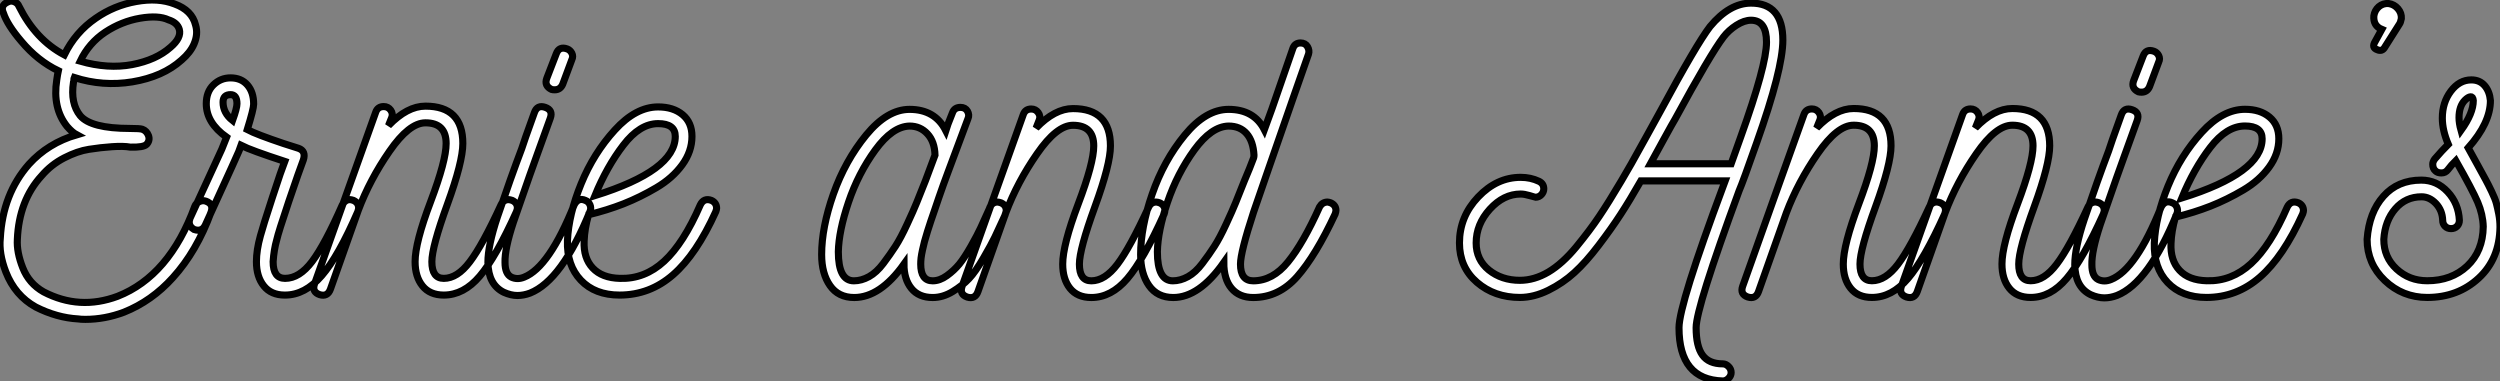
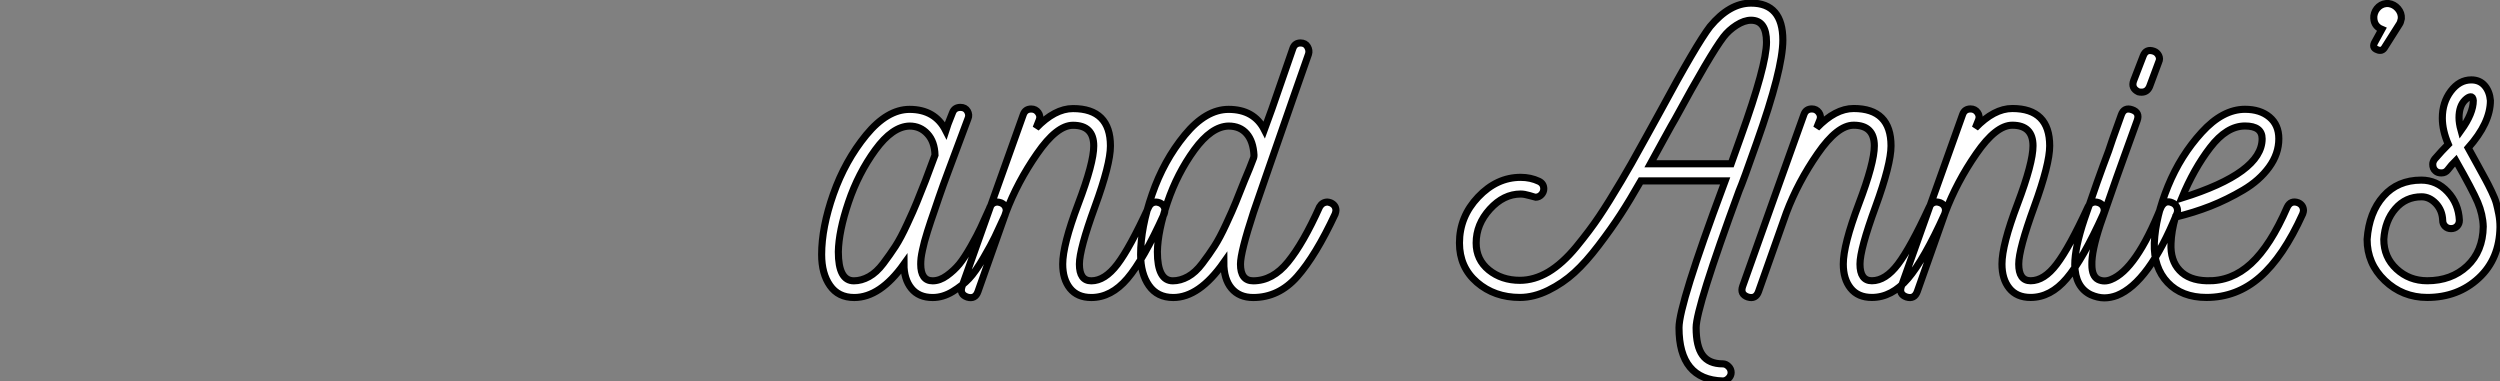
<svg xmlns="http://www.w3.org/2000/svg" viewBox="-0.195 7.124 351.982 53.639">
  <rect x="-0.195" y="7.124" width="351.982" height="53.639" fill="#808080" stroke="none" />
-   <path d="M29.01-13.22L29.01-13.22Q30.13-12.82 29.74-11.70L29.74-11.70Q27.72-6.16 24.36-2.46L24.36-2.46Q21.39 0.84 17.47 2.41L17.47 2.41Q14.78 3.42 12.04 3.42L12.04 3.42Q11.37 3.42 11.03 3.36L11.03 3.36Q8.01 3.19 5.04 1.68L5.04 1.68Q2.13 0.06 0.84-3.25L0.84-3.25Q-0.17-5.88 0.06-8.01L0.06-8.01Q0.39-14.22 4.09-18.42L4.09-18.42Q6.78-21.39 10.81-22.57L10.81-22.57Q10.19-22.90 9.46-23.74L9.46-23.74Q7.39-26.32 8.01-30.30L8.01-30.30Q8.12-31.08 8.23-31.58L8.23-31.58Q5.32-32.98 3.02-35.73L3.02-35.73Q1.06-38.02 0.50-39.70L0.50-39.70Q0-40.77 1.12-41.27L1.12-41.27Q1.57-41.50 2.04-41.30Q2.52-41.10 2.69-40.66L2.69-40.66Q5.04-35.95 9.07-33.82L9.07-33.82Q10.64-37.02 13.50-38.98L13.50-38.98Q16.07-40.77 19.18-41.33Q22.29-41.89 24.58-40.99L24.58-40.99Q27.05-40.10 27.55-38.02L27.55-38.02Q27.94-36.74 27.33-35.34L27.33-35.34Q26.82-34.16 25.59-33.10L25.59-33.10Q22.96-30.74 18.65-30.02L18.65-30.02Q14.50-29.34 10.47-30.63L10.47-30.63Q10.42-30.52 10.42-30.30Q10.42-30.07 10.36-29.96L10.36-29.96Q9.91-26.99 11.31-25.26L11.31-25.26Q12.82-23.46 18.31-23.46L18.31-23.46Q19.71-23.46 20.05-23.35L20.05-23.35Q20.66-23.13 20.92-22.46Q21.17-21.78 20.66-21.22L20.66-21.22Q20.22-20.78 18.37-20.83L18.37-20.83Q17.42-21 15.79-20.89Q14.17-20.78 12.54-20.52Q10.92-20.27 9.07-19.32Q7.22-18.37 5.88-16.80L5.88-16.80Q2.69-13.33 2.46-7.84L2.46-7.84Q2.35-6.05 3.22-3.84Q4.09-1.62 6.16-0.45L6.16-0.45Q11.20 2.18 16.58 0.17L16.58 0.17Q23.86-2.69 27.44-12.49L27.44-12.49Q27.61-12.94 28.08-13.16Q28.56-13.38 29.01-13.22ZM19.74-38.98Q17.14-38.53 14.84-37.02Q12.54-35.50 11.31-32.93L11.31-32.93Q15.23-31.81 18.62-32.45Q22.01-33.10 24.02-34.89L24.02-34.89Q25.59-36.23 25.26-37.41L25.26-37.41Q24.98-38.36 23.74-38.75L23.74-38.75Q22.34-39.42 19.74-38.98ZM49.78-13.33L49.78-13.33Q50.51-12.99 50.51-12.26L50.51-12.26Q50.51-12.10 50.40-11.76L50.40-11.76Q47.66-5.43 45.30-2.72Q42.95 0 40.15 0L40.15 0L40.10 0Q38.19 0 37.16-1.29Q36.12-2.58 36.12-4.70L36.12-4.70Q36.12-6.33 36.68-8.34L36.68-8.34Q37.02-9.63 38.36-13.72Q39.70-17.81 40.10-18.82L40.10-18.82Q35.34-20.38 33.99-21.06L33.99-21.06Q33.88-20.66 28.90-9.80L28.90-9.80Q28.56-9.13 27.89-9.13L27.89-9.13Q27.66-9.13 27.33-9.24L27.33-9.24Q26.66-9.63 26.66-10.30L26.66-10.30Q26.66-10.47 26.77-10.81L26.77-10.81L31.25-20.55L31.92-22.23Q29.06-24.25 29.06-26.94L29.06-26.94Q29.06-28.62 30.07-29.60Q31.08-30.58 32.48-30.58L32.48-30.58Q33.99-30.58 34.86-29.57Q35.73-28.56 35.73-26.88L35.73-26.88Q35.73-26.21 34.83-23.30L34.83-23.30Q36.12-22.62 39.93-21.34L39.93-21.34Q41.22-20.94 42.06-20.66L42.06-20.66Q43.12-20.27 42.73-19.04L42.73-19.04Q42.17-17.58 40.68-13.19Q39.20-8.79 38.98-7.78L38.98-7.78Q38.58-6.38 38.47-4.70L38.47-4.70Q38.47-2.35 40.15-2.35L40.15-2.35Q42.17-2.35 43.96-4.73Q45.75-7.11 48.22-12.71L48.22-12.71Q48.61-13.44 49.28-13.44L49.28-13.44Q49.45-13.44 49.78-13.33ZM33.38-26.94L33.38-26.94Q33.38-28.22 32.48-28.22L32.48-28.22Q31.42-28.22 31.42-27.16L31.42-27.16Q31.42-25.65 32.76-24.58L32.76-24.58Q33.38-26.32 33.38-26.94ZM72.13-13.33L72.13-13.33Q72.86-12.99 72.86-12.26L72.86-12.26Q72.86-12.10 72.74-11.76L72.74-11.76Q69.83-5.32 67.56-2.66Q65.30 0 62.50 0L62.50 0Q60.54 0 59.50-1.29Q58.46-2.58 58.46-4.70L58.46-4.70Q58.46-7.39 60.65-13.16Q62.83-18.93 62.83-21.34L62.83-21.34Q62.83-24.25 59.92-24.25L59.92-24.25Q57.62-24.25 54.85-20.24Q52.08-16.24 50.46-11.93L50.46-11.93L46.54-0.84Q46.14 0.28 45.02-0.06L45.02-0.06Q43.90-0.45 44.30-1.57L44.30-1.57Q45.70-5.49 48.75-14.08Q51.80-22.68 52.92-25.76L52.92-25.76Q53.20-26.54 54.04-26.54L54.04-26.54Q54.66-26.54 55.02-26.04Q55.38-25.54 55.16-24.98L55.16-24.98L54.71-23.86Q57.34-26.60 59.92-26.60L59.92-26.60Q65.18-26.60 65.18-21.34L65.18-21.34Q65.18-18.76 63-12.77Q60.82-6.78 60.82-4.70L60.82-4.70Q60.82-2.35 62.50-2.35L62.50-2.35Q64.40-2.35 66.16-4.68Q67.93-7 70.56-12.71L70.56-12.71Q70.90-13.44 71.62-13.44L71.62-13.44Q71.79-13.44 72.13-13.33ZM82.43-13.33L82.43-13.33Q82.88-13.16 83.08-12.71Q83.27-12.26 83.10-11.82L83.10-11.82Q79.13-2.07 74.65-0.28L74.65-0.28Q73.75 0.06 72.86 0.06Q71.96 0.06 70.95-0.39L70.95-0.39Q68.77-1.46 68.71-4.59L68.71-4.59Q68.71-7 70.06-11.03L70.06-11.03Q71.96-16.63 73.47-20.61L73.47-20.61Q73.70-21.39 75.26-25.70L75.26-25.70Q75.66-26.82 76.78-26.43Q77.90-26.04 77.50-24.92L77.50-24.92Q76.27-21.45 75.66-19.82L75.66-19.82Q75.26-18.76 74.59-16.83Q73.92-14.90 73.36-13.30Q72.80-11.70 72.30-10.25L72.30-10.25Q71.06-6.50 71.12-4.59L71.12-4.59Q71.12-2.97 72.02-2.52L72.02-2.52Q72.86-2.13 73.81-2.52L73.81-2.52Q77.34-3.92 80.86-12.71L80.86-12.71Q81.42-13.78 82.43-13.33ZM77.67-28.95L77.67-28.95Q76.61-29.46 77-30.52L77-30.52L78.34-33.99Q78.74-35.06 79.86-34.66L79.86-34.66Q80.30-34.50 80.53-34.05Q80.75-33.60 80.53-33.15L80.53-33.15L79.24-29.68Q78.90-28.90 78.12-28.90L78.12-28.90Q77.84-28.90 77.67-28.95ZM100.18-13.33L100.18-13.33Q100.91-12.99 100.91-12.21L100.91-12.21Q100.91-12.10 100.80-11.76L100.80-11.76Q98.06-5.71 94.78-2.86Q91.50 0 87.25 0L87.25 0Q83.78 0 81.79-2.10Q79.80-4.20 79.91-7.67L79.91-7.67Q80.08-11.37 81.84-15.68Q83.61-19.99 86.58-23.24Q89.54-26.49 92.68-26.49L92.68-26.49Q94.81-26.49 96.12-25.40Q97.44-24.30 97.44-22.34L97.44-22.34Q97.44-20.22 96.07-18.34Q94.70-16.46 92.43-15.12Q90.16-13.78 87.81-12.85Q85.46-11.93 82.88-11.31L82.88-11.31Q82.32-9.35 82.26-7.62L82.26-7.62Q82.15-5.21 83.47-3.81Q84.78-2.41 87.30-2.35L87.30-2.35Q90.78-2.24 93.52-4.76Q96.26-7.28 98.62-12.71L98.62-12.71Q99.12-13.72 100.18-13.33ZM83.78-14L83.78-14Q95.09-17.53 95.09-22.34L95.09-22.34Q95.09-24.14 92.68-24.14L92.68-24.14Q90.10-24.14 87.78-21.11Q85.46-18.09 83.78-14Z" fill="white" stroke="black" transform="translate(0 0) scale(1 1) translate(-0.212 48.668)" />
-   <path d="M25.09-13.33L25.09-13.33Q25.82-12.99 25.82-12.26L25.82-12.26Q25.82-12.10 25.70-11.76L25.70-11.76L25.65-11.59Q24.70-9.52 24.22-8.51Q23.74-7.50 22.62-5.57Q21.50-3.64 20.58-2.66Q19.66-1.68 18.28-0.84Q16.91 0 15.46 0L15.46 0Q13.50 0 12.46-1.29Q11.42-2.58 11.42-4.70L11.42-4.70Q8.06 0 4.42 0L4.42 0Q2.18 0 1.01-1.68Q-0.17-3.36-0.17-6.05L-0.17-6.05Q-0.17-9.86 1.48-14.56Q3.14-19.26 6.10-22.88Q9.07-26.49 12.21-26.49L12.21-26.49Q15.79-26.49 17.30-23.52L17.30-23.52Q17.47-24.08 18.26-26.04L18.26-26.04Q18.54-26.77 19.38-26.77L19.38-26.77Q20.05-26.77 20.36-26.24Q20.66-25.70 20.44-25.20L20.44-25.20L17.64-17.70Q17.42-17.14 16.97-15.88Q16.52-14.62 16.32-14.03Q16.13-13.44 15.76-12.38Q15.40-11.31 15.20-10.75Q15.01-10.19 14.73-9.30Q14.45-8.40 14.31-7.87Q14.17-7.34 14.03-6.69Q13.89-6.05 13.83-5.57Q13.78-5.10 13.78-4.70L13.78-4.70Q13.78-2.35 15.46-2.35L15.46-2.35Q16.46-2.35 17.47-3.08Q18.48-3.81 19.21-4.70Q19.94-5.60 20.86-7.22Q21.78-8.85 22.23-9.83Q22.68-10.81 23.46-12.54L23.46-12.54L23.52-12.71Q23.86-13.44 24.58-13.44L24.58-13.44Q24.75-13.44 25.09-13.33ZM4.37-2.35L4.37-2.35Q5.43-2.35 6.50-2.94Q7.56-3.53 8.51-4.79Q9.46-6.05 10.22-7.22Q10.98-8.40 11.87-10.33Q12.77-12.26 13.22-13.38Q13.66-14.50 14.45-16.46L14.45-16.46L15.79-20.05Q15.74-21.95 14.73-23.04Q13.72-24.14 12.21-24.14L12.21-24.14Q9.80-24.08 7.39-20.78Q4.98-17.47 3.61-13.41Q2.24-9.35 2.18-6.44L2.18-6.44Q2.18-2.35 4.37-2.35ZM47.43-13.33L47.43-13.33Q48.16-12.99 48.16-12.26L48.16-12.26Q48.16-12.10 48.05-11.76L48.05-11.76Q45.14-5.32 42.87-2.66Q40.60 0 37.80 0L37.80 0Q35.84 0 34.80-1.29Q33.77-2.58 33.77-4.70L33.77-4.70Q33.77-7.39 35.95-13.16Q38.14-18.93 38.14-21.34L38.14-21.34Q38.14-24.25 35.22-24.25L35.22-24.25Q32.93-24.25 30.16-20.24Q27.38-16.24 25.76-11.93L25.76-11.93L21.84-0.84Q21.45 0.28 20.33-0.06L20.33-0.06Q19.21-0.45 19.60-1.57L19.60-1.57Q21-5.49 24.05-14.08Q27.10-22.68 28.22-25.76L28.22-25.76Q28.50-26.54 29.34-26.54L29.34-26.54Q29.96-26.54 30.32-26.04Q30.69-25.54 30.46-24.98L30.46-24.98L30.02-23.86Q32.65-26.60 35.22-26.60L35.22-26.60Q40.49-26.60 40.49-21.34L40.49-21.34Q40.49-18.76 38.30-12.77Q36.12-6.78 36.12-4.70L36.12-4.70Q36.12-2.35 37.80-2.35L37.80-2.35Q39.70-2.35 41.47-4.68Q43.23-7 45.86-12.71L45.86-12.71Q46.20-13.44 46.93-13.44L46.93-13.44Q47.10-13.44 47.43-13.33ZM71.51-13.33L71.51-13.33Q72.24-12.99 72.24-12.26L72.24-12.26Q72.24-12.10 72.13-11.76L72.13-11.76Q69.38-5.88 66.78-2.94Q64.18 0 60.59 0L60.59 0Q58.63 0 57.54-1.29Q56.45-2.58 56.45-4.93L56.45-4.93Q52.98 0 49.34 0L49.34 0Q47.10 0 45.92-1.68Q44.74-3.36 44.74-6.05L44.74-6.05Q44.74-9.86 46.37-14.56Q47.99-19.26 50.96-22.88Q53.93-26.49 57.12-26.49L57.12-26.49Q60.70-26.49 62.16-23.63L62.16-23.63L63.22-26.54L66.19-35.11Q66.47-35.84 67.26-35.84L67.26-35.84Q67.93-35.84 68.24-35.31Q68.54-34.78 68.38-34.27L68.38-34.27Q68.21-33.82 66.33-28.42Q64.46-23.02 62.66-17.86Q60.87-12.71 60.65-12.04L60.65-12.04Q58.80-6.38 58.80-4.70L58.80-4.70Q58.80-2.35 60.59-2.35L60.59-2.35Q63.34-2.35 65.49-5.01Q67.65-7.67 69.94-12.77L69.94-12.77Q70.34-13.44 71.06-13.44L71.06-13.44Q71.18-13.44 71.51-13.33ZM49.28-2.35L49.28-2.35Q50.34-2.35 51.41-2.94Q52.47-3.53 53.42-4.79Q54.38-6.05 55.13-7.22Q55.89-8.40 56.78-10.33Q57.68-12.26 58.13-13.38Q58.58-14.50 59.36-16.46L59.36-16.46Q59.64-17.08 60.06-18.14Q60.48-19.21 60.65-19.66L60.65-19.66Q60.70-19.82 60.70-20.05L60.70-20.05Q60.59-22.01 59.67-23.07Q58.74-24.14 57.12-24.14L57.12-24.14Q54.71-24.08 52.30-20.78Q49.90-17.47 48.52-13.41Q47.15-9.35 47.10-6.44L47.10-6.44Q47.10-2.35 49.28-2.35Z" fill="white" stroke="black" transform="translate(116.644 0) scale(1 1) translate(-0.988 49.012)" />
+   <path d="M25.09-13.33L25.09-13.33Q25.82-12.99 25.82-12.26L25.82-12.26Q25.82-12.10 25.70-11.76L25.70-11.76L25.65-11.59Q24.70-9.52 24.22-8.51Q23.74-7.50 22.62-5.57Q21.50-3.64 20.58-2.66Q19.66-1.68 18.28-0.84Q16.91 0 15.46 0Q13.50 0 12.46-1.29Q11.42-2.58 11.42-4.70L11.42-4.70Q8.06 0 4.42 0L4.42 0Q2.18 0 1.01-1.68Q-0.17-3.36-0.17-6.05L-0.17-6.05Q-0.17-9.86 1.48-14.56Q3.14-19.26 6.10-22.88Q9.07-26.49 12.21-26.49L12.21-26.49Q15.79-26.49 17.30-23.52L17.30-23.52Q17.47-24.08 18.26-26.04L18.26-26.04Q18.54-26.77 19.38-26.77L19.38-26.77Q20.05-26.77 20.36-26.24Q20.66-25.70 20.44-25.20L20.44-25.20L17.64-17.70Q17.42-17.14 16.97-15.88Q16.52-14.62 16.32-14.03Q16.13-13.44 15.76-12.38Q15.40-11.31 15.20-10.75Q15.01-10.19 14.73-9.30Q14.45-8.40 14.31-7.87Q14.17-7.34 14.03-6.69Q13.89-6.05 13.83-5.57Q13.78-5.10 13.78-4.70L13.78-4.70Q13.78-2.35 15.46-2.35L15.46-2.35Q16.46-2.35 17.47-3.08Q18.48-3.81 19.21-4.70Q19.94-5.60 20.86-7.22Q21.78-8.85 22.23-9.83Q22.68-10.81 23.46-12.54L23.46-12.54L23.52-12.71Q23.86-13.44 24.58-13.44L24.58-13.44Q24.75-13.44 25.09-13.33ZM4.37-2.35L4.37-2.35Q5.43-2.35 6.50-2.94Q7.56-3.53 8.51-4.79Q9.46-6.05 10.22-7.22Q10.98-8.40 11.87-10.33Q12.77-12.26 13.22-13.38Q13.66-14.50 14.45-16.46L14.45-16.46L15.79-20.05Q15.74-21.95 14.73-23.04Q13.72-24.14 12.21-24.14L12.21-24.14Q9.80-24.08 7.39-20.78Q4.98-17.47 3.61-13.41Q2.24-9.35 2.18-6.44L2.18-6.44Q2.18-2.35 4.37-2.35ZM47.43-13.33L47.43-13.33Q48.16-12.99 48.16-12.26L48.16-12.26Q48.16-12.10 48.05-11.76L48.05-11.76Q45.14-5.32 42.87-2.66Q40.60 0 37.80 0L37.80 0Q35.84 0 34.80-1.29Q33.77-2.58 33.77-4.70L33.77-4.70Q33.77-7.39 35.95-13.16Q38.14-18.93 38.14-21.34L38.14-21.34Q38.14-24.25 35.22-24.25L35.22-24.25Q32.93-24.25 30.16-20.24Q27.38-16.24 25.76-11.93L25.76-11.93L21.84-0.84Q21.45 0.28 20.33-0.06L20.33-0.06Q19.21-0.45 19.60-1.57L19.60-1.57Q21-5.49 24.05-14.08Q27.10-22.68 28.22-25.76L28.22-25.76Q28.50-26.54 29.34-26.54L29.34-26.54Q29.96-26.54 30.32-26.04Q30.69-25.54 30.46-24.98L30.46-24.98L30.02-23.86Q32.65-26.60 35.22-26.60L35.22-26.60Q40.49-26.60 40.49-21.34L40.49-21.34Q40.49-18.76 38.30-12.77Q36.12-6.78 36.12-4.70L36.12-4.70Q36.12-2.35 37.80-2.35L37.80-2.35Q39.70-2.35 41.47-4.68Q43.23-7 45.86-12.71L45.86-12.71Q46.20-13.44 46.93-13.44L46.93-13.44Q47.10-13.44 47.43-13.33ZM71.51-13.33L71.51-13.33Q72.24-12.99 72.24-12.26L72.24-12.26Q72.24-12.10 72.13-11.76L72.13-11.76Q69.38-5.88 66.78-2.94Q64.18 0 60.59 0L60.59 0Q58.63 0 57.54-1.29Q56.45-2.58 56.45-4.93L56.45-4.93Q52.98 0 49.34 0L49.34 0Q47.10 0 45.92-1.68Q44.74-3.36 44.74-6.05L44.74-6.05Q44.74-9.86 46.37-14.56Q47.99-19.26 50.96-22.88Q53.93-26.49 57.12-26.49L57.12-26.49Q60.70-26.49 62.16-23.63L62.16-23.63L63.22-26.54L66.19-35.11Q66.47-35.84 67.26-35.84L67.26-35.84Q67.93-35.84 68.24-35.31Q68.54-34.78 68.38-34.27L68.38-34.27Q68.21-33.82 66.33-28.42Q64.46-23.02 62.66-17.86Q60.87-12.71 60.65-12.04L60.65-12.04Q58.80-6.38 58.80-4.70L58.80-4.70Q58.80-2.35 60.59-2.35L60.59-2.35Q63.34-2.35 65.49-5.01Q67.65-7.67 69.94-12.77L69.94-12.77Q70.34-13.44 71.06-13.44L71.06-13.44Q71.18-13.44 71.51-13.33ZM49.28-2.35L49.28-2.35Q50.34-2.35 51.41-2.94Q52.47-3.53 53.42-4.79Q54.38-6.05 55.13-7.22Q55.89-8.40 56.78-10.33Q57.68-12.26 58.13-13.38Q58.58-14.50 59.36-16.46L59.36-16.46Q59.64-17.08 60.06-18.14Q60.48-19.21 60.65-19.66L60.65-19.66Q60.70-19.82 60.70-20.05L60.70-20.05Q60.59-22.01 59.67-23.07Q58.74-24.14 57.12-24.14L57.12-24.14Q54.71-24.08 52.30-20.78Q49.90-17.47 48.52-13.41Q47.15-9.35 47.10-6.44L47.10-6.44Q47.10-2.35 49.28-2.35Z" fill="white" stroke="black" transform="translate(116.644 0) scale(1 1) translate(-0.988 49.012)" />
  <path d="M41.83-21.73L41.83-21.73Q39.93-16.30 39.37-15.01L39.37-15.01Q33.32 1.46 33.32 4.26L33.32 4.26Q33.32 6.89 34.22 8.12Q35.11 9.35 37.07 9.35L37.07 9.35Q37.52 9.35 37.88 9.72Q38.25 10.08 38.25 10.58L38.25 10.58Q38.25 11.03 37.88 11.40Q37.52 11.76 37.07 11.76L37.07 11.76Q30.91 11.59 30.91 4.26L30.91 4.26Q30.91 1.01 37.18-15.79L37.18-15.79L37.41-16.41L25.54-16.41Q23.97-13.66 22.68-11.68Q21.39-9.69 19.60-7.34Q17.81-4.98 16.18-3.50Q14.56-2.02 12.52-1.01Q10.47 0 8.51 0L8.51 0Q4.93 0 2.46-2.13Q0-4.26 0-7.67L0-7.67Q0-11.37 2.63-14.14Q5.26-16.91 8.62-16.91L8.62-16.91Q10.02-16.91 11.20-16.35L11.20-16.35Q11.87-16.02 11.87-15.29L11.87-15.29Q11.87-14.84 11.54-14.48Q11.20-14.11 10.70-14.11L10.70-14.11Q10.64-14.11 9.88-14.34Q9.13-14.56 8.62-14.56L8.62-14.56Q6.22-14.56 4.28-12.43Q2.35-10.30 2.35-7.67L2.35-7.67Q2.35-5.32 4.14-3.86Q5.94-2.41 8.51-2.41L8.51-2.41Q10.53-2.41 12.52-3.58Q14.50-4.76 16.44-7.11Q18.37-9.46 19.68-11.42Q21-13.38 22.79-16.41L22.79-16.41L24.19-18.82Q24.98-20.22 26.38-22.76Q27.78-25.31 28.28-26.21L28.28-26.21Q33.38-35.67 35.28-38.14L35.28-38.14Q38.02-41.44 41.05-41.44L41.05-41.44Q45.53-41.44 45.53-36.23L45.53-36.23Q45.53-32.14 41.83-21.73ZM38.25-18.82L39.59-22.57Q43.23-32.70 43.23-35.95L43.23-35.95Q43.23-39.03 41.05-39.03L41.05-39.03Q40.10-39.03 39.00-38.33Q37.91-37.63 37.18-36.68L37.18-36.68Q35.34-34.27 30.35-25.09L30.35-25.09Q30.07-24.64 28.81-22.34Q27.55-20.05 26.88-18.82L26.88-18.82L38.25-18.82ZM67.70-13.33L67.70-13.33Q68.43-12.99 68.43-12.26L68.43-12.26Q68.43-12.10 68.32-11.76L68.32-11.76Q65.41-5.32 63.14-2.66Q60.87 0 58.07 0L58.07 0Q56.11 0 55.08-1.29Q54.04-2.58 54.04-4.70L54.04-4.70Q54.04-7.39 56.22-13.16Q58.41-18.93 58.41-21.34L58.41-21.34Q58.41-24.25 55.50-24.25L55.50-24.25Q53.20-24.25 50.43-20.24Q47.66-16.24 46.03-11.93L46.03-11.93L42.11-0.84Q41.72 0.28 40.60-0.06L40.60-0.06Q39.48-0.45 39.87-1.57L39.87-1.57Q41.27-5.49 44.32-14.08Q47.38-22.68 48.50-25.76L48.50-25.76Q48.78-26.54 49.62-26.54L49.62-26.54Q50.23-26.54 50.60-26.04Q50.96-25.54 50.74-24.98L50.74-24.98L50.29-23.86Q52.92-26.60 55.50-26.60L55.50-26.60Q60.76-26.60 60.76-21.34L60.76-21.34Q60.76-18.76 58.58-12.77Q56.39-6.78 56.39-4.70L56.39-4.70Q56.39-2.35 58.07-2.35L58.07-2.35Q59.98-2.35 61.74-4.68Q63.50-7 66.14-12.71L66.14-12.71Q66.47-13.44 67.20-13.44L67.20-13.44Q67.37-13.44 67.70-13.33ZM90.05-13.33L90.05-13.33Q90.78-12.99 90.78-12.26L90.78-12.26Q90.78-12.10 90.66-11.76L90.66-11.76Q87.75-5.32 85.48-2.66Q83.22 0 80.42 0L80.42 0Q78.46 0 77.42-1.29Q76.38-2.58 76.38-4.70L76.38-4.70Q76.38-7.39 78.57-13.16Q80.75-18.93 80.75-21.34L80.75-21.34Q80.75-24.25 77.84-24.25L77.84-24.25Q75.54-24.25 72.77-20.24Q70-16.24 68.38-11.93L68.38-11.93L64.46-0.84Q64.06 0.28 62.94-0.06L62.94-0.06Q61.82-0.45 62.22-1.57L62.22-1.57Q63.62-5.49 66.67-14.08Q69.72-22.68 70.84-25.76L70.84-25.76Q71.12-26.54 71.96-26.54L71.96-26.54Q72.58-26.54 72.94-26.04Q73.30-25.54 73.08-24.98L73.08-24.98L72.63-23.86Q75.26-26.60 77.84-26.60L77.84-26.60Q83.10-26.60 83.10-21.34L83.10-21.34Q83.10-18.76 80.92-12.77Q78.74-6.78 78.74-4.70L78.74-4.70Q78.74-2.35 80.42-2.35L80.42-2.35Q82.32-2.35 84.08-4.68Q85.85-7 88.48-12.71L88.48-12.71Q88.82-13.44 89.54-13.44L89.54-13.44Q89.71-13.44 90.05-13.33ZM100.35-13.33L100.35-13.33Q100.80-13.16 101.00-12.71Q101.19-12.26 101.02-11.82L101.02-11.82Q97.05-2.07 92.57-0.28L92.57-0.28Q91.67 0.06 90.78 0.06Q89.88 0.06 88.87-0.39L88.87-0.39Q86.69-1.46 86.63-4.59L86.63-4.59Q86.63-7 87.98-11.03L87.98-11.03Q89.88-16.63 91.39-20.61L91.39-20.61Q91.62-21.39 93.18-25.70L93.18-25.70Q93.58-26.82 94.70-26.43Q95.82-26.04 95.42-24.92L95.42-24.92Q94.19-21.45 93.58-19.82L93.58-19.82Q93.18-18.76 92.51-16.83Q91.84-14.90 91.28-13.30Q90.72-11.70 90.22-10.25L90.22-10.25Q88.98-6.50 89.04-4.59L89.04-4.59Q89.04-2.97 89.94-2.52L89.94-2.52Q90.78-2.13 91.73-2.52L91.73-2.52Q95.26-3.92 98.78-12.71L98.78-12.71Q99.34-13.78 100.35-13.33ZM95.59-28.95L95.59-28.95Q94.53-29.46 94.92-30.52L94.92-30.52L96.26-33.99Q96.66-35.06 97.78-34.66L97.78-34.66Q98.22-34.50 98.45-34.05Q98.67-33.60 98.45-33.15L98.45-33.15L97.16-29.68Q96.82-28.90 96.04-28.90L96.04-28.90Q95.76-28.90 95.59-28.95ZM118.10-13.33L118.10-13.33Q118.83-12.99 118.83-12.21L118.83-12.21Q118.83-12.10 118.72-11.76L118.72-11.76Q115.98-5.71 112.70-2.86Q109.42 0 105.17 0L105.17 0Q101.70 0 99.71-2.10Q97.72-4.20 97.83-7.67L97.83-7.67Q98-11.37 99.76-15.68Q101.53-19.99 104.50-23.24Q107.46-26.49 110.60-26.49L110.60-26.49Q112.73-26.49 114.04-25.40Q115.36-24.30 115.36-22.34L115.36-22.34Q115.36-20.22 113.99-18.34Q112.62-16.46 110.35-15.12Q108.08-13.78 105.73-12.85Q103.38-11.93 100.80-11.31L100.80-11.31Q100.24-9.35 100.18-7.62L100.18-7.62Q100.07-5.21 101.39-3.81Q102.70-2.41 105.22-2.35L105.22-2.35Q108.70-2.24 111.44-4.76Q114.18-7.28 116.54-12.71L116.54-12.71Q117.04-13.72 118.10-13.33ZM101.70-14L101.70-14Q113.01-17.53 113.01-22.34L113.01-22.34Q113.01-24.14 110.60-24.14L110.60-24.14Q108.02-24.14 105.70-21.11Q103.38-18.09 101.70-14ZM132.61-39.26L132.61-39.26Q132.50-38.70 132.33-38.47L132.33-38.47L130.31-35.28Q129.92-34.55 129.19-34.89L129.19-34.89Q128.41-35.17 128.91-36.01L128.91-36.01L129.86-37.74Q128.63-38.25 128.74-39.65L128.74-39.65Q128.86-40.43 129.44-40.94Q130.03-41.44 130.82-41.38L130.82-41.38Q131.60-41.27 132.13-40.66Q132.66-40.04 132.61-39.26ZM146.50-9.91L146.50-9.91Q146.44-5.43 143.50-2.72Q140.56 0 136.25 0L136.25 0Q132.78 0 130.28-2.38Q127.79-4.76 127.79-8.18L127.79-8.18Q128.07-11.98 130.09-14.25Q132.10-16.52 135.41-16.52L135.41-16.52Q137.59-16.52 139.13-14.87Q140.67-13.22 140.78-10.86L140.78-10.86Q140.78-10.36 140.45-10.02Q140.11-9.69 139.61-9.69Q139.10-9.69 138.77-10.02Q138.43-10.36 138.43-10.86L138.43-10.86Q138.38-12.26 137.48-13.22Q136.58-14.17 135.46-14.17L135.46-14.17Q133.22-14.17 131.77-12.49Q130.31-10.81 130.14-8.18L130.14-8.18Q130.14-5.66 131.94-4.00Q133.73-2.35 136.25-2.35L136.25-2.35Q139.66-2.35 141.88-4.42Q144.09-6.50 144.14-9.97L144.14-9.97Q144.09-11.70 143.36-13.41Q142.63-15.12 140.28-19.26L140.28-19.26Q139.66-18.65 139.16-17.98L139.16-17.98Q138.82-17.53 138.26-17.53Q137.70-17.53 137.42-17.81L137.42-17.81Q137.03-18.14 137.03-18.76L137.03-18.76Q137.03-19.10 137.31-19.49L137.31-19.49Q138.32-20.66 139.22-21.56L139.22-21.56Q138.38-23.52 138.38-25.26L138.38-25.26Q138.38-27.44 139.58-29.04Q140.78-30.63 142.46-30.63L142.46-30.63Q143.64-30.63 144.34-29.82Q145.04-29.01 145.15-27.72L145.15-27.72Q145.15-24.58 142.02-21.06L142.02-21.06Q142.52-20.16 143.33-18.68Q144.14-17.19 144.48-16.58Q144.82-15.96 145.32-14.92Q145.82-13.89 145.99-13.24Q146.16-12.60 146.33-11.73Q146.50-10.86 146.50-9.91ZM141.01-23.52L141.01-23.52Q142.74-25.93 142.74-27.72L142.74-27.72Q142.69-28.28 142.35-28.25Q142.02-28.22 141.57-27.78L141.57-27.78Q140.73-26.94 140.73-25.31L140.73-25.31Q140.73-24.53 141.01-23.52Z" fill="white" stroke="black" transform="translate(205.287 0) scale(1 1) translate(0 49.002)" />
</svg>